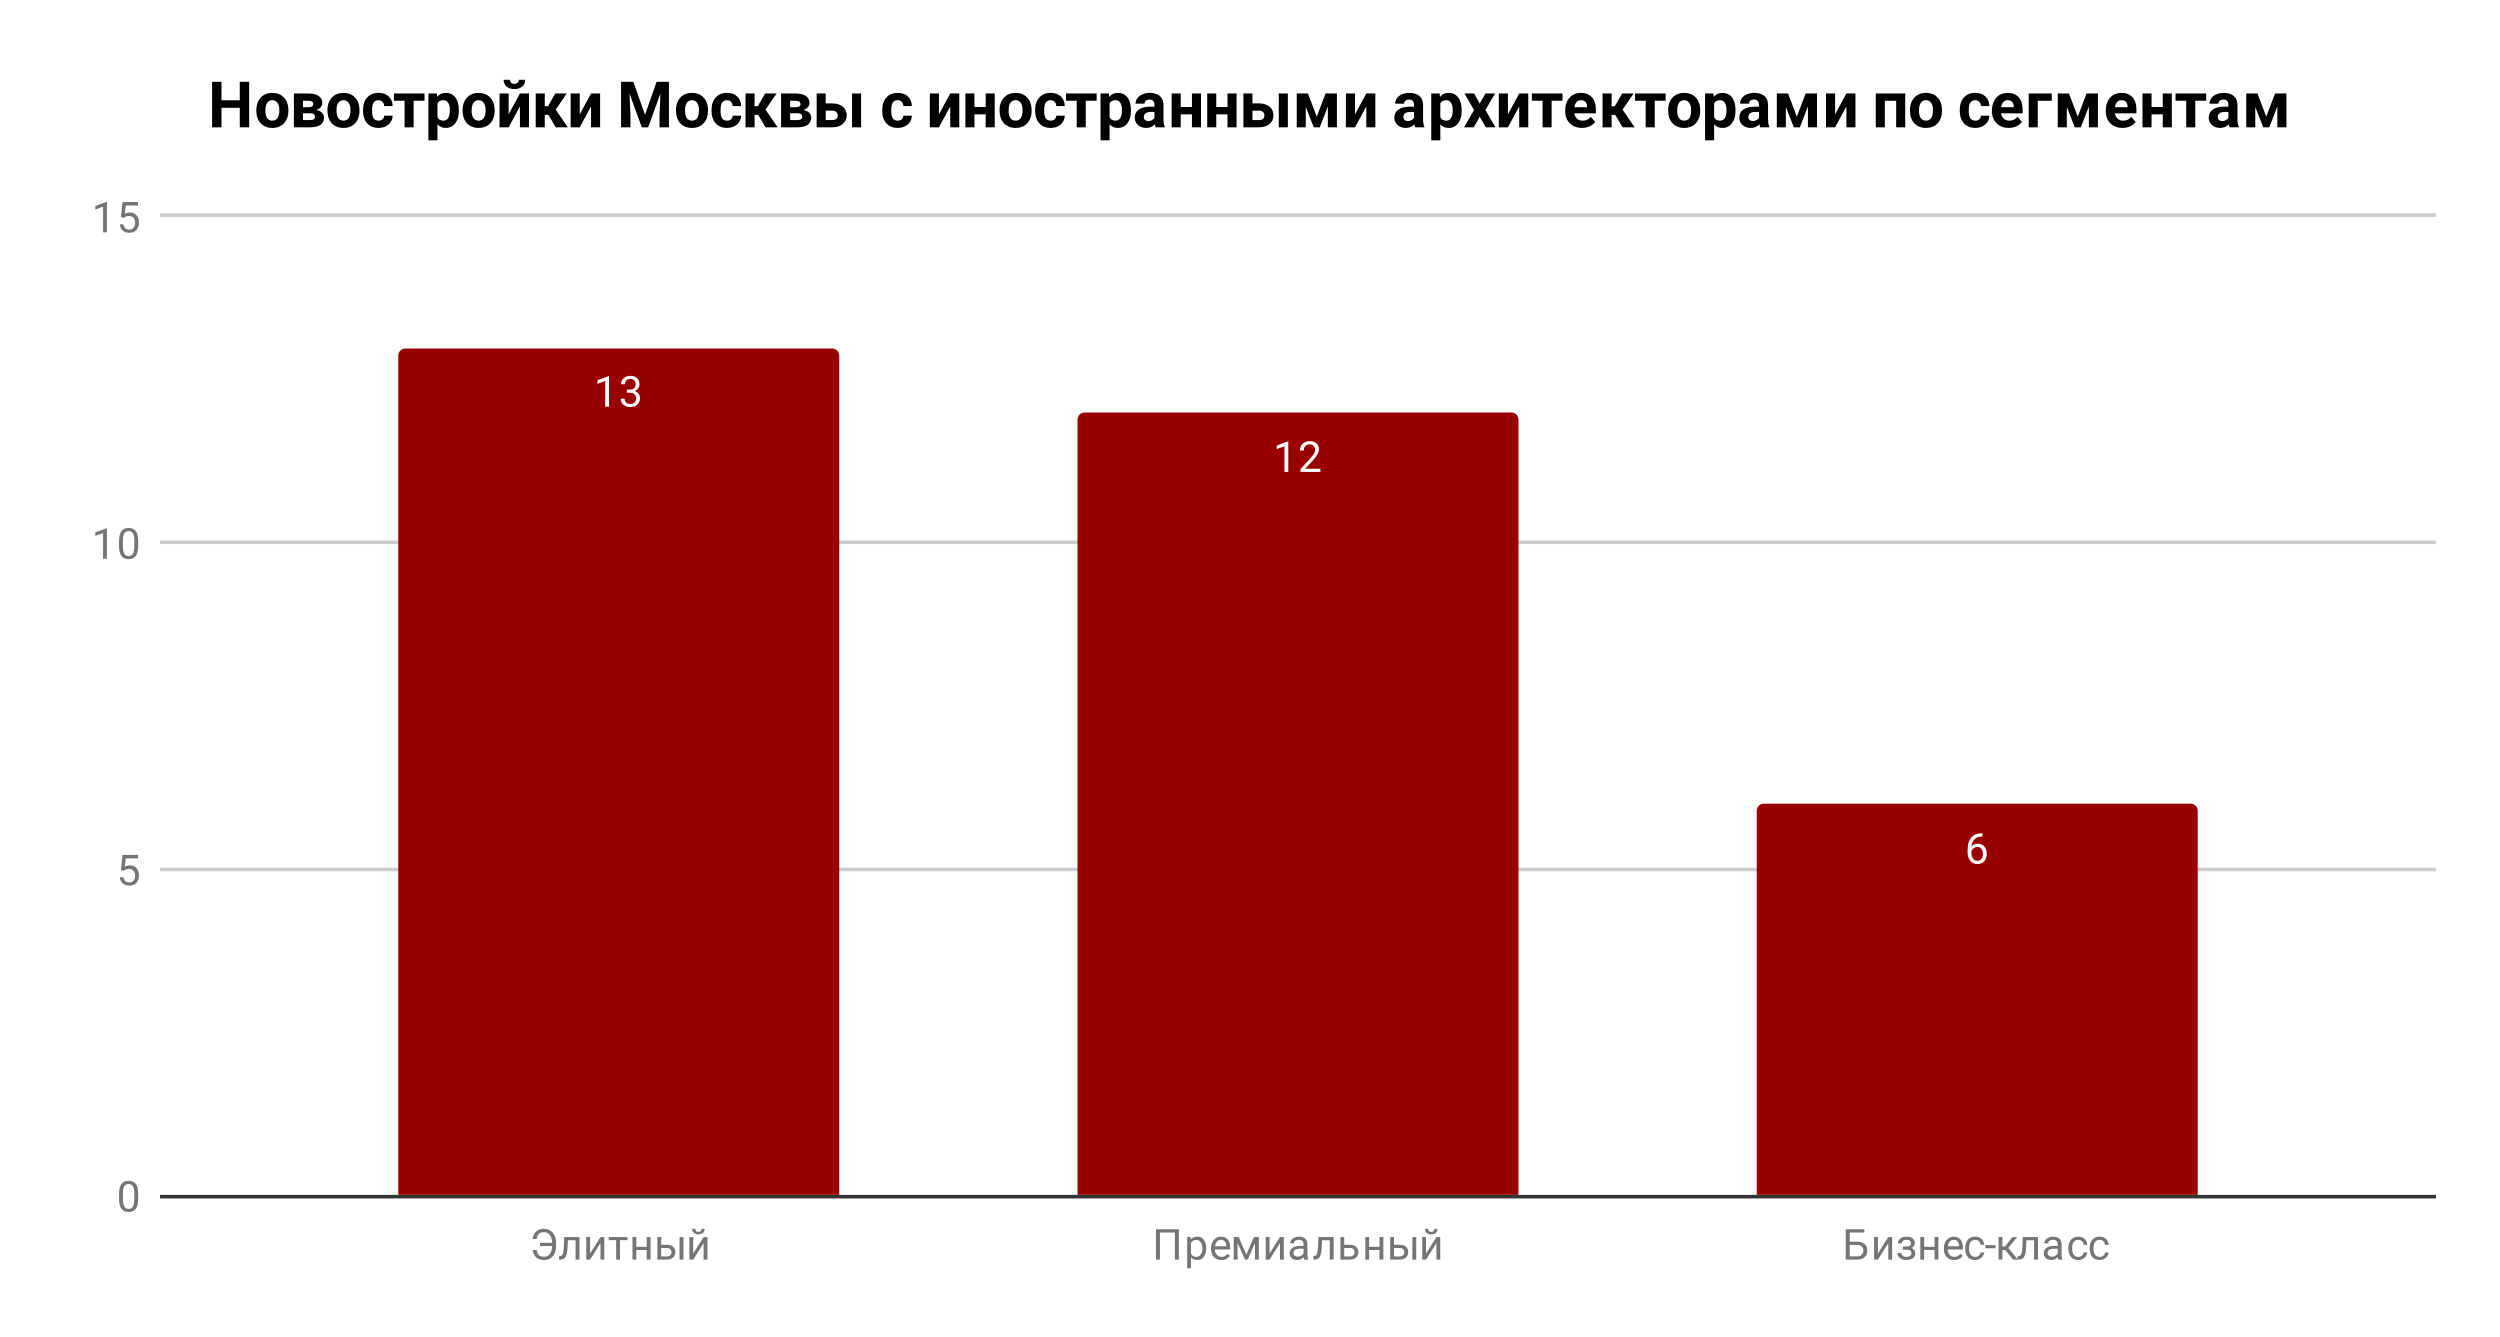
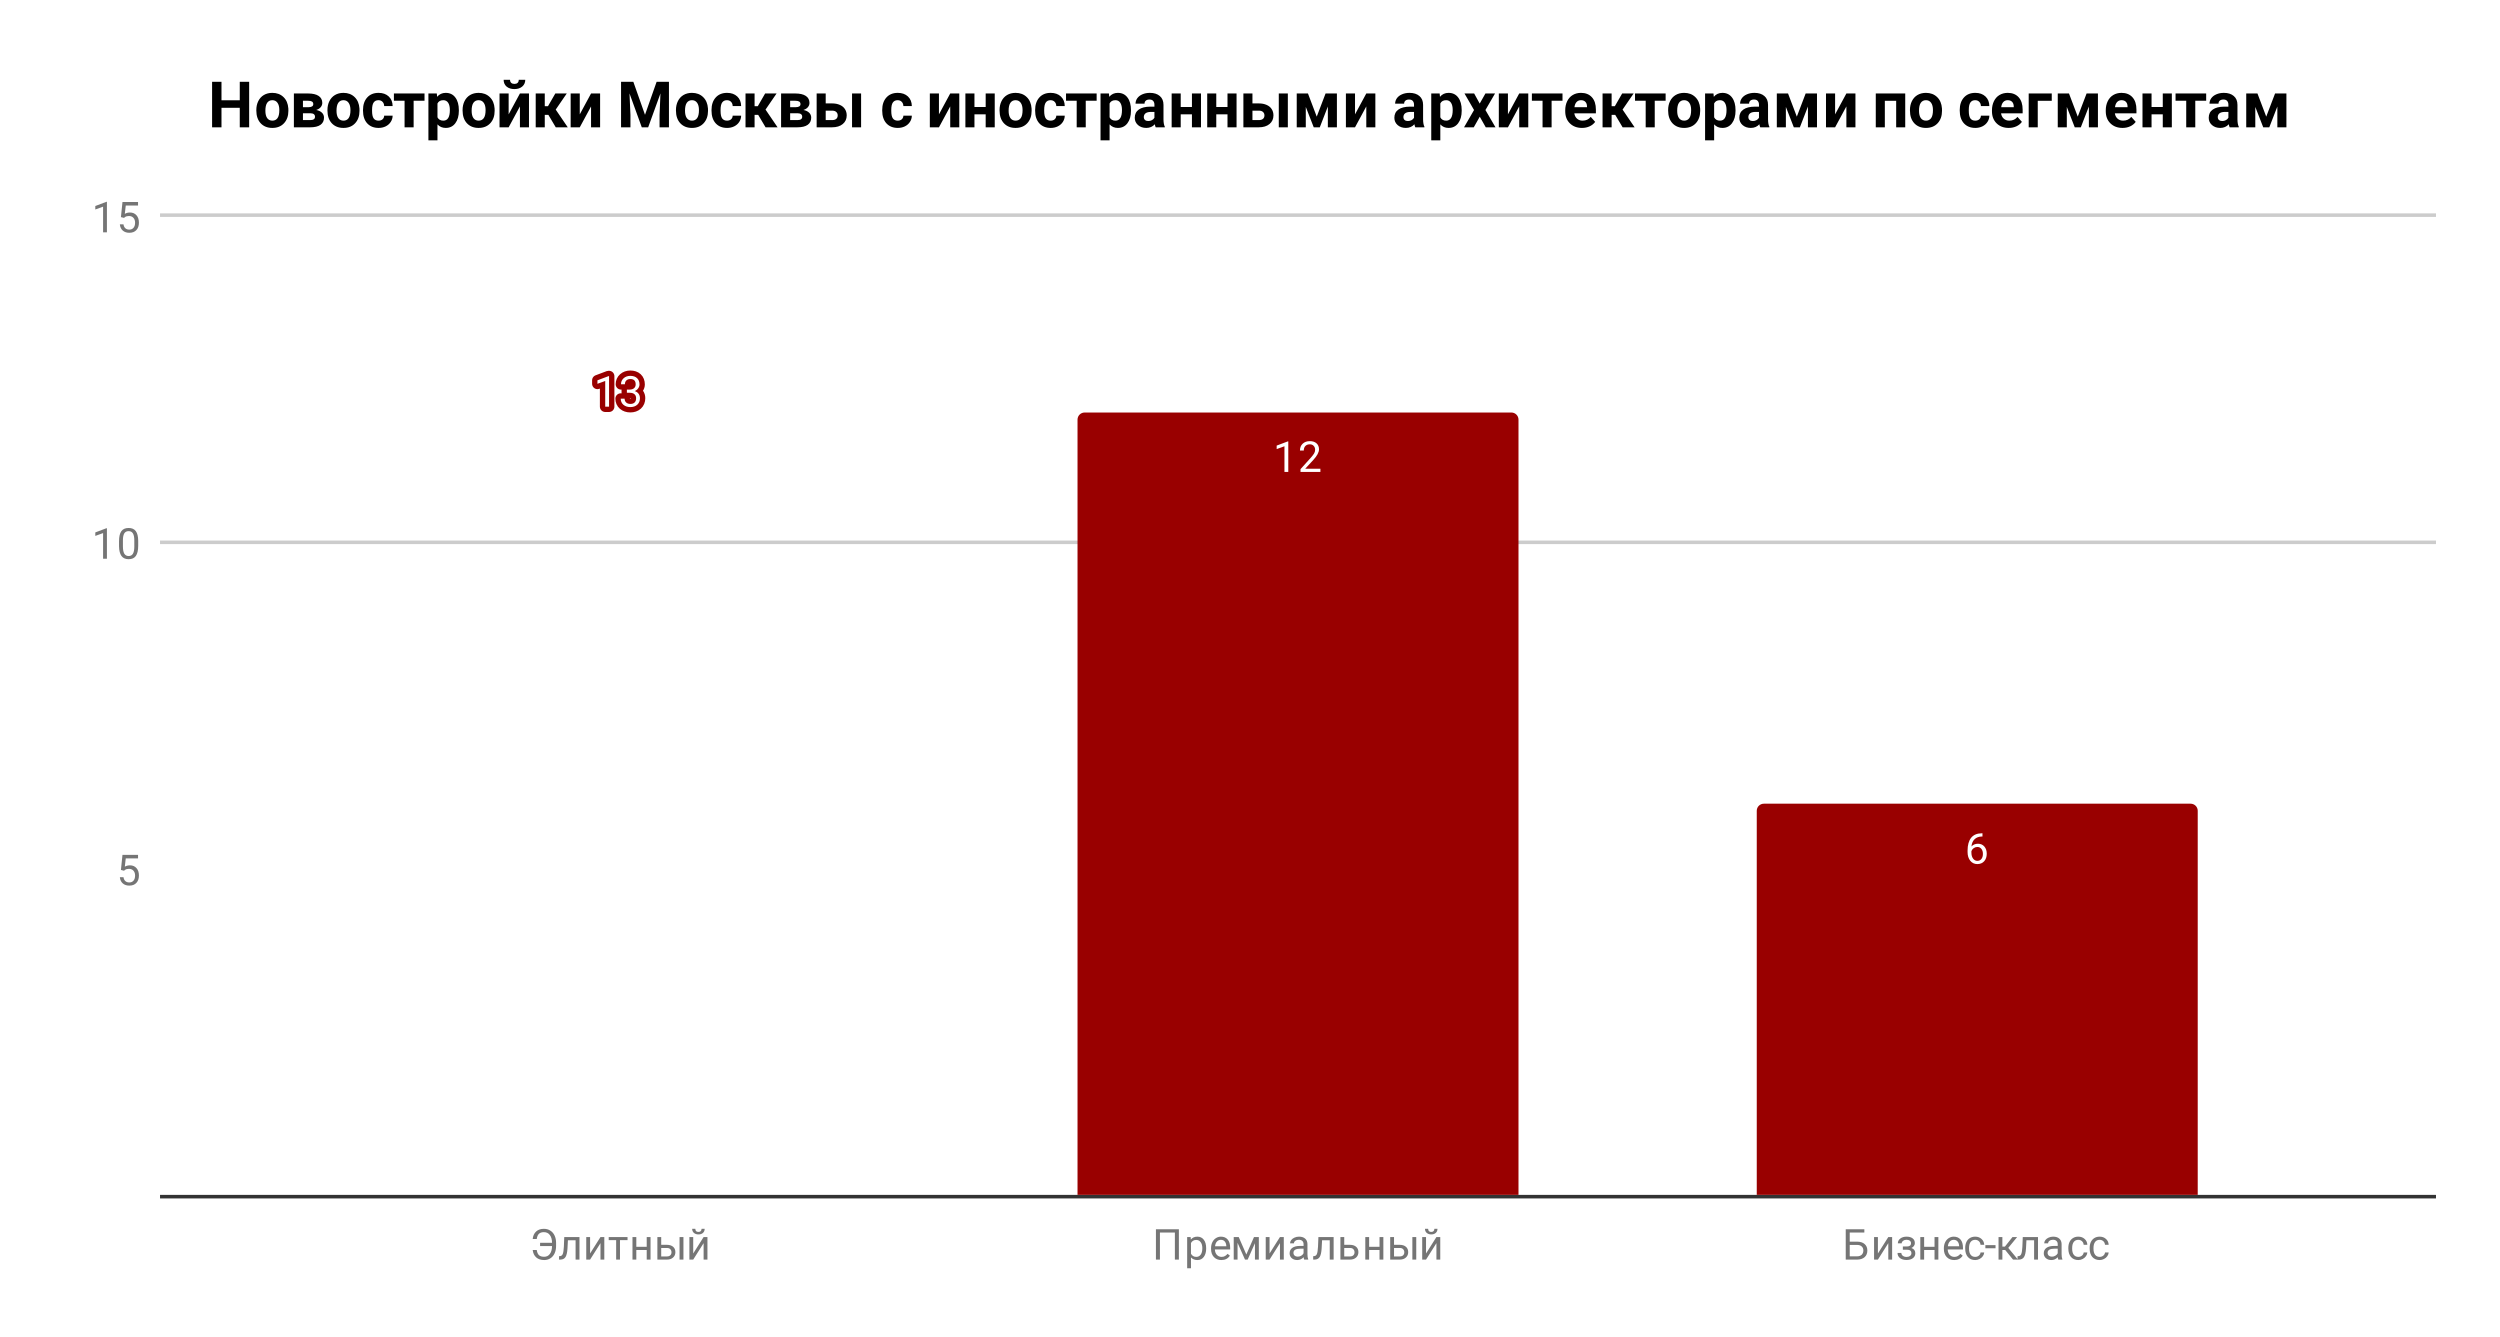
<svg xmlns="http://www.w3.org/2000/svg" version="1.1" viewBox="0.0 0.0 703.0 376.0" fill="none" stroke="none" stroke-linecap="square" stroke-miterlimit="10" width="703" height="376">
  <path fill="#ffffff" d="M0 0L703.0 0L703.0 376.0L0 376.0L0 0Z" fill-rule="nonzero" />
  <path stroke="#333333" stroke-width="1.0" stroke-linecap="butt" d="M45.5 336.5L684.5 336.5" fill-rule="nonzero" />
-   <path stroke="#cccccc" stroke-width="1.0" stroke-linecap="butt" d="M45.5 244.5L684.5 244.5" fill-rule="nonzero" />
  <path stroke="#cccccc" stroke-width="1.0" stroke-linecap="butt" d="M45.5 152.5L684.5 152.5" fill-rule="nonzero" />
  <path stroke="#cccccc" stroke-width="1.0" stroke-linecap="butt" d="M45.5 60.5L684.5 60.5" fill-rule="nonzero" />
  <clipPath id="id_0">
    <path d="M45.8 60.833L684.2 60.833L684.2 336.2L45.8 336.2L45.8 60.833Z" clip-rule="nonzero" />
  </clipPath>
  <path stroke="#000000" stroke-width="2.0" stroke-linecap="butt" stroke-opacity="0.0" clip-path="url(#id_0)" d="M236.0 336.0L112.0 336.0L112.0 100.0C112.0 98.895 112.895 98.0 114.0 98.0L234.0 98.0C235.105 98.0 236.0 98.895 236.0 100.0Z" fill-rule="nonzero" />
-   <path fill="#990000" clip-path="url(#id_0)" d="M236.0 336.0L112.0 336.0L112.0 100.0C112.0 98.895 112.895 98.0 114.0 98.0L234.0 98.0C235.105 98.0 236.0 98.895 236.0 100.0Z" fill-rule="nonzero" />
  <path stroke="#000000" stroke-width="2.0" stroke-linecap="butt" stroke-opacity="0.0" clip-path="url(#id_0)" d="M427.0 336.0L303.0 336.0L303.0 118.0C303.0 116.895 303.895 116.0 305.0 116.0L425.0 116.0C426.105 116.0 427.0 116.895 427.0 118.0Z" fill-rule="nonzero" />
  <path fill="#990000" clip-path="url(#id_0)" d="M427.0 336.0L303.0 336.0L303.0 118.0C303.0 116.895 303.895 116.0 305.0 116.0L425.0 116.0C426.105 116.0 427.0 116.895 427.0 118.0Z" fill-rule="nonzero" />
  <path stroke="#000000" stroke-width="2.0" stroke-linecap="butt" stroke-opacity="0.0" clip-path="url(#id_0)" d="M618.0 336.0L494.0 336.0L494.0 228.0C494.0 226.895 494.895 226.0 496.0 226.0L616.0 226.0C617.105 226.0 618.0 226.895 618.0 228.0Z" fill-rule="nonzero" />
  <path fill="#990000" clip-path="url(#id_0)" d="M618.0 336.0L494.0 336.0L494.0 228.0C494.0 226.895 494.895 226.0 496.0 226.0L616.0 226.0C617.105 226.0 618.0 226.895 618.0 228.0Z" fill-rule="nonzero" />
  <path stroke="#990000" stroke-width="3.0" stroke-linejoin="round" stroke-linecap="round" d="M171.266 114.349L170.188 114.349L170.188 107.13L168.0 107.927L168.0 106.943L171.109 105.771L171.266 105.771L171.266 114.349ZM176.281 109.552L177.094 109.552Q177.875 109.536 178.312 109.146Q178.75 108.755 178.75 108.083Q178.75 106.583 177.25 106.583Q176.547 106.583 176.125 106.99Q175.719 107.396 175.719 108.052L174.625 108.052Q174.625 107.036 175.359 106.365Q176.109 105.693 177.25 105.693Q178.453 105.693 179.141 106.333Q179.828 106.974 179.828 108.115Q179.828 108.677 179.469 109.193Q179.109 109.708 178.484 109.974Q179.188 110.193 179.562 110.708Q179.953 111.224 179.953 111.974Q179.953 113.115 179.203 113.802Q178.453 114.474 177.25 114.474Q176.062 114.474 175.297 113.818Q174.547 113.161 174.547 112.099L175.641 112.099Q175.641 112.771 176.078 113.177Q176.516 113.583 177.266 113.583Q178.047 113.583 178.453 113.177Q178.875 112.755 178.875 111.99Q178.875 111.255 178.422 110.865Q177.969 110.458 177.094 110.443L176.281 110.443L176.281 109.552Z" fill-rule="nonzero" />
  <path fill="#ffffff" d="M171.266 114.349L170.188 114.349L170.188 107.13L168.0 107.927L168.0 106.943L171.109 105.771L171.266 105.771L171.266 114.349ZM176.281 109.552L177.094 109.552Q177.875 109.536 178.312 109.146Q178.75 108.755 178.75 108.083Q178.75 106.583 177.25 106.583Q176.547 106.583 176.125 106.99Q175.719 107.396 175.719 108.052L174.625 108.052Q174.625 107.036 175.359 106.365Q176.109 105.693 177.25 105.693Q178.453 105.693 179.141 106.333Q179.828 106.974 179.828 108.115Q179.828 108.677 179.469 109.193Q179.109 109.708 178.484 109.974Q179.188 110.193 179.562 110.708Q179.953 111.224 179.953 111.974Q179.953 113.115 179.203 113.802Q178.453 114.474 177.25 114.474Q176.062 114.474 175.297 113.818Q174.547 113.161 174.547 112.099L175.641 112.099Q175.641 112.771 176.078 113.177Q176.516 113.583 177.266 113.583Q178.047 113.583 178.453 113.177Q178.875 112.755 178.875 111.99Q178.875 111.255 178.422 110.865Q177.969 110.458 177.094 110.443L176.281 110.443L176.281 109.552Z" fill-rule="nonzero" />
-   <path stroke="#990000" stroke-width="3.0" stroke-linejoin="round" stroke-linecap="round" d="M362.266 132.707L361.188 132.707L361.188 125.488L359.0 126.285L359.0 125.3L362.109 124.129L362.266 124.129L362.266 132.707ZM371.297 132.707L365.703 132.707L365.703 131.925L368.656 128.644Q369.312 127.894 369.562 127.441Q369.812 126.972 369.812 126.472Q369.812 125.8 369.406 125.379Q369.016 124.941 368.328 124.941Q367.531 124.941 367.078 125.41Q366.625 125.863 366.625 126.691L365.547 126.691Q365.547 125.504 366.297 124.785Q367.062 124.05 368.328 124.05Q369.531 124.05 370.219 124.675Q370.906 125.3 370.906 126.347Q370.906 127.597 369.297 129.347L367.016 131.816L371.297 131.816L371.297 132.707Z" fill-rule="nonzero" />
+   <path stroke="#990000" stroke-width="3.0" stroke-linejoin="round" stroke-linecap="round" d="M362.266 132.707L361.188 132.707L359.0 126.285L359.0 125.3L362.109 124.129L362.266 124.129L362.266 132.707ZM371.297 132.707L365.703 132.707L365.703 131.925L368.656 128.644Q369.312 127.894 369.562 127.441Q369.812 126.972 369.812 126.472Q369.812 125.8 369.406 125.379Q369.016 124.941 368.328 124.941Q367.531 124.941 367.078 125.41Q366.625 125.863 366.625 126.691L365.547 126.691Q365.547 125.504 366.297 124.785Q367.062 124.05 368.328 124.05Q369.531 124.05 370.219 124.675Q370.906 125.3 370.906 126.347Q370.906 127.597 369.297 129.347L367.016 131.816L371.297 131.816L371.297 132.707Z" fill-rule="nonzero" />
  <path fill="#ffffff" d="M362.266 132.707L361.188 132.707L361.188 125.488L359.0 126.285L359.0 125.3L362.109 124.129L362.266 124.129L362.266 132.707ZM371.297 132.707L365.703 132.707L365.703 131.925L368.656 128.644Q369.312 127.894 369.562 127.441Q369.812 126.972 369.812 126.472Q369.812 125.8 369.406 125.379Q369.016 124.941 368.328 124.941Q367.531 124.941 367.078 125.41Q366.625 125.863 366.625 126.691L365.547 126.691Q365.547 125.504 366.297 124.785Q367.062 124.05 368.328 124.05Q369.531 124.05 370.219 124.675Q370.906 125.3 370.906 126.347Q370.906 127.597 369.297 129.347L367.016 131.816L371.297 131.816L371.297 132.707Z" fill-rule="nonzero" />
  <path stroke="#990000" stroke-width="3.0" stroke-linejoin="round" stroke-linecap="round" d="M557.469 234.322L557.469 235.228L557.266 235.228Q556.0 235.26 555.25 235.994Q554.5 236.713 554.375 238.025Q555.062 237.26 556.219 237.26Q557.328 237.26 558.0 238.041Q558.672 238.822 558.672 240.072Q558.672 241.385 557.953 242.181Q557.234 242.978 556.016 242.978Q554.797 242.978 554.031 242.041Q553.281 241.088 553.281 239.603L553.281 239.197Q553.281 236.838 554.281 235.588Q555.281 234.338 557.266 234.322L557.469 234.322ZM556.047 238.166Q555.484 238.166 555.016 238.494Q554.547 238.822 554.359 239.338L554.359 239.728Q554.359 240.791 554.828 241.431Q555.312 242.072 556.016 242.072Q556.75 242.072 557.172 241.541Q557.594 240.994 557.594 240.119Q557.594 239.244 557.172 238.713Q556.75 238.166 556.047 238.166Z" fill-rule="nonzero" />
  <path fill="#ffffff" d="M557.469 234.322L557.469 235.228L557.266 235.228Q556.0 235.26 555.25 235.994Q554.5 236.713 554.375 238.025Q555.062 237.26 556.219 237.26Q557.328 237.26 558.0 238.041Q558.672 238.822 558.672 240.072Q558.672 241.385 557.953 242.181Q557.234 242.978 556.016 242.978Q554.797 242.978 554.031 242.041Q553.281 241.088 553.281 239.603L553.281 239.197Q553.281 236.838 554.281 235.588Q555.281 234.338 557.266 234.322L557.469 234.322ZM556.047 238.166Q555.484 238.166 555.016 238.494Q554.547 238.822 554.359 239.338L554.359 239.728Q554.359 240.791 554.828 241.431Q555.312 242.072 556.016 242.072Q556.75 242.072 557.172 241.541Q557.594 240.994 557.594 240.119Q557.594 239.244 557.172 238.713Q556.75 238.166 556.047 238.166Z" fill-rule="nonzero" />
-   <path fill="#757575" d="M38.862 337.059Q38.862 338.966 38.206 339.903Q37.566 340.825 36.175 340.825Q34.816 340.825 34.159 339.919Q33.503 339.012 33.472 337.2L33.472 335.762Q33.472 333.872 34.112 332.966Q34.769 332.044 36.159 332.044Q37.534 332.044 38.191 332.934Q38.847 333.809 38.862 335.653L38.862 337.059ZM37.769 335.575Q37.769 334.2 37.378 333.575Q37.003 332.934 36.159 332.934Q35.331 332.934 34.941 333.575Q34.566 334.2 34.566 335.497L34.566 337.231Q34.566 338.606 34.956 339.278Q35.362 339.934 36.175 339.934Q36.972 339.934 37.362 339.309Q37.753 338.684 37.769 337.356L37.769 335.575Z" fill-rule="nonzero" />
  <path fill="#757575" d="M34.003 244.63L34.441 240.38L38.816 240.38L38.816 241.38L35.362 241.38L35.097 243.708Q35.737 243.333 36.534 243.333Q37.691 243.333 38.378 244.114Q39.066 244.88 39.066 246.192Q39.066 247.505 38.347 248.27Q37.644 249.036 36.362 249.036Q35.237 249.036 34.519 248.411Q33.8 247.77 33.706 246.661L34.722 246.661Q34.831 247.395 35.253 247.77Q35.675 248.145 36.362 248.145Q37.112 248.145 37.55 247.63Q37.987 247.114 37.987 246.208Q37.987 245.349 37.519 244.833Q37.05 244.317 36.269 244.317Q35.566 244.317 35.159 244.614L34.878 244.849L34.003 244.63Z" fill-rule="nonzero" />
  <path fill="#757575" d="M30.066 157.122L28.988 157.122L28.988 149.903L26.8 150.7L26.8 149.716L29.909 148.544L30.066 148.544L30.066 157.122ZM38.862 153.482Q38.862 155.388 38.206 156.325Q37.566 157.247 36.175 157.247Q34.816 157.247 34.159 156.341Q33.503 155.435 33.472 153.622L33.472 152.185Q33.472 150.294 34.112 149.388Q34.769 148.466 36.159 148.466Q37.534 148.466 38.191 149.357Q38.847 150.232 38.862 152.075L38.862 153.482ZM37.769 151.997Q37.769 150.622 37.378 149.997Q37.003 149.357 36.159 149.357Q35.331 149.357 34.941 149.997Q34.566 150.622 34.566 151.919L34.566 153.653Q34.566 155.028 34.956 155.7Q35.362 156.357 36.175 156.357Q36.972 156.357 37.362 155.732Q37.753 155.107 37.769 153.778L37.769 151.997Z" fill-rule="nonzero" />
  <path fill="#757575" d="M30.066 65.333L28.988 65.333L28.988 58.115L26.8 58.911L26.8 57.927L29.909 56.755L30.066 56.755L30.066 65.333ZM34.003 61.052L34.441 56.802L38.816 56.802L38.816 57.802L35.362 57.802L35.097 60.13Q35.737 59.755 36.534 59.755Q37.691 59.755 38.378 60.536Q39.066 61.302 39.066 62.615Q39.066 63.927 38.347 64.693Q37.644 65.458 36.362 65.458Q35.237 65.458 34.519 64.833Q33.8 64.193 33.706 63.083L34.722 63.083Q34.831 63.818 35.253 64.193Q35.675 64.568 36.362 64.568Q37.112 64.568 37.55 64.052Q37.987 63.536 37.987 62.63Q37.987 61.771 37.519 61.255Q37.05 60.74 36.269 60.74Q35.566 60.74 35.159 61.036L34.878 61.271L34.003 61.052Z" fill-rule="nonzero" />
  <path fill="#757575" d="M150.933 351.497Q151.089 352.544 151.589 352.981Q152.089 353.403 153.027 353.403Q154.042 353.403 154.62 352.606Q155.214 351.809 155.23 350.403L151.87 350.403L151.87 349.481L155.23 349.481Q155.23 348.091 154.62 347.294Q154.027 346.481 152.933 346.481Q152.058 346.481 151.558 346.934Q151.073 347.387 150.933 348.403L149.792 348.403Q149.933 347.075 150.745 346.309Q151.573 345.544 152.933 345.544Q153.964 345.544 154.745 346.044Q155.527 346.528 155.948 347.434Q156.37 348.341 156.37 349.512L156.37 350.372Q156.37 351.544 155.948 352.45Q155.527 353.356 154.761 353.841Q154.011 354.325 153.027 354.325Q151.636 354.325 150.792 353.591Q149.948 352.841 149.792 351.497L150.933 351.497ZM162.948 347.856L162.948 354.2L161.855 354.2L161.855 348.762L159.698 348.762L159.573 351.122Q159.464 352.762 159.027 353.466Q158.589 354.169 157.62 354.2L157.198 354.2L157.198 353.247L157.495 353.216Q158.027 353.169 158.245 352.622Q158.48 352.059 158.558 350.575L158.667 347.856L162.948 347.856ZM168.855 347.856L169.933 347.856L169.933 354.2L168.855 354.2L168.855 349.575L165.933 354.2L164.855 354.2L164.855 347.856L165.933 347.856L165.933 352.481L168.855 347.856ZM176.464 348.731L174.339 348.731L174.339 354.2L173.261 354.2L173.261 348.731L171.167 348.731L171.167 347.856L176.464 347.856L176.464 348.731ZM182.933 354.2L181.855 354.2L181.855 351.497L178.933 351.497L178.933 354.2L177.855 354.2L177.855 347.856L178.933 347.856L178.933 350.606L181.855 350.606L181.855 347.856L182.933 347.856L182.933 354.2ZM185.933 350.044L187.589 350.044Q188.667 350.059 189.292 350.606Q189.917 351.153 189.917 352.106Q189.917 353.044 189.261 353.622Q188.62 354.2 187.542 354.2L184.855 354.2L184.855 347.856L185.933 347.856L185.933 350.044ZM192.183 354.2L191.089 354.2L191.089 347.856L192.183 347.856L192.183 354.2ZM185.933 350.934L185.933 353.309L187.542 353.309Q188.152 353.309 188.48 352.997Q188.823 352.684 188.823 352.137Q188.823 351.622 188.495 351.278Q188.183 350.934 187.589 350.934L185.933 350.934ZM197.855 347.856L198.933 347.856L198.933 354.2L197.855 354.2L197.855 349.575L194.933 354.2L193.855 354.2L193.855 347.856L194.933 347.856L194.933 352.481L197.855 347.856ZM198.152 345.544Q198.152 346.262 197.667 346.7Q197.183 347.122 196.402 347.122Q195.62 347.122 195.12 346.684Q194.636 346.247 194.636 345.544L195.527 345.544Q195.527 345.966 195.745 346.2Q195.98 346.419 196.402 346.419Q196.808 346.419 197.042 346.2Q197.277 345.966 197.277 345.544L198.152 345.544Z" fill-rule="nonzero" />
  <path fill="#757575" d="M331.5 354.2L330.375 354.2L330.375 346.591L326.172 346.591L326.172 354.2L325.047 354.2L325.047 345.669L331.5 345.669L331.5 354.2ZM339.172 351.106Q339.172 352.544 338.516 353.434Q337.859 354.325 336.719 354.325Q335.562 354.325 334.906 353.591L334.906 356.637L333.828 356.637L333.828 347.856L334.812 347.856L334.859 348.559Q335.531 347.747 336.703 347.747Q337.844 347.747 338.5 348.606Q339.172 349.466 339.172 350.997L339.172 351.106ZM338.094 350.981Q338.094 349.903 337.625 349.294Q337.172 348.669 336.375 348.669Q335.391 348.669 334.906 349.528L334.906 352.559Q335.391 353.434 336.391 353.434Q337.172 353.434 337.625 352.825Q338.094 352.2 338.094 350.981ZM343.453 354.325Q342.156 354.325 341.344 353.481Q340.547 352.622 340.547 351.2L340.547 351.012Q340.547 350.059 340.906 349.325Q341.266 348.575 341.906 348.169Q342.562 347.747 343.312 347.747Q344.547 347.747 345.234 348.559Q345.922 349.372 345.922 350.887L345.922 351.341L341.625 351.341Q341.656 352.278 342.172 352.856Q342.703 353.434 343.516 353.434Q344.078 353.434 344.469 353.2Q344.875 352.966 345.188 352.575L345.844 353.091Q345.047 354.325 343.453 354.325ZM343.312 348.637Q342.656 348.637 342.203 349.122Q341.766 349.591 341.672 350.45L344.844 350.45L344.844 350.372Q344.797 349.544 344.391 349.091Q344.0 348.637 343.312 348.637ZM350.469 352.762L352.625 347.856L353.984 347.856L353.984 354.2L352.891 354.2L352.891 349.591L350.844 354.2L350.094 354.2L348.0 349.481L348.0 354.2L346.922 354.2L346.922 347.856L348.328 347.856L350.469 352.762ZM359.922 347.856L361.0 347.856L361.0 354.2L359.922 354.2L359.922 349.575L357.0 354.2L355.922 354.2L355.922 347.856L357.0 347.856L357.0 352.481L359.922 347.856ZM366.734 354.2Q366.641 354.012 366.578 353.528Q365.828 354.325 364.781 354.325Q363.844 354.325 363.234 353.794Q362.641 353.262 362.641 352.434Q362.641 351.45 363.391 350.903Q364.141 350.356 365.516 350.356L366.562 350.356L366.562 349.856Q366.562 349.294 366.219 348.966Q365.891 348.622 365.219 348.622Q364.641 348.622 364.25 348.919Q363.859 349.2 363.859 349.622L362.766 349.622Q362.766 349.137 363.094 348.7Q363.438 348.262 364.016 348.012Q364.594 347.747 365.281 347.747Q366.391 347.747 367.0 348.294Q367.625 348.841 367.656 349.794L367.656 352.716Q367.656 353.591 367.875 354.106L367.875 354.2L366.734 354.2ZM364.938 353.372Q365.453 353.372 365.906 353.106Q366.359 352.841 366.562 352.419L366.562 351.122L365.719 351.122Q363.719 351.122 363.719 352.294Q363.719 352.794 364.062 353.091Q364.406 353.372 364.938 353.372ZM375.016 347.856L375.016 354.2L373.922 354.2L373.922 348.762L371.766 348.762L371.641 351.122Q371.531 352.762 371.094 353.466Q370.656 354.169 369.688 354.2L369.266 354.2L369.266 353.247L369.562 353.216Q370.094 353.169 370.312 352.622Q370.547 352.059 370.625 350.575L370.734 347.856L375.016 347.856ZM378.0 350.044L379.656 350.044Q380.734 350.059 381.359 350.606Q381.984 351.153 381.984 352.106Q381.984 353.044 381.328 353.622Q380.688 354.2 379.609 354.2L376.922 354.2L376.922 347.856L378.0 347.856L378.0 350.044ZM378.0 350.934L378.0 353.309L379.609 353.309Q380.219 353.309 380.547 352.997Q380.891 352.684 380.891 352.137Q380.891 351.622 380.562 351.278Q380.25 350.934 379.656 350.934L378.0 350.934ZM389.0 354.2L387.922 354.2L387.922 351.497L385.0 351.497L385.0 354.2L383.922 354.2L383.922 347.856L385.0 347.856L385.0 350.606L387.922 350.606L387.922 347.856L389.0 347.856L389.0 354.2ZM392.0 350.044L393.656 350.044Q394.734 350.059 395.359 350.606Q395.984 351.153 395.984 352.106Q395.984 353.044 395.328 353.622Q394.688 354.2 393.609 354.2L390.922 354.2L390.922 347.856L392.0 347.856L392.0 350.044ZM398.25 354.2L397.156 354.2L397.156 347.856L398.25 347.856L398.25 354.2ZM392.0 350.934L392.0 353.309L393.609 353.309Q394.219 353.309 394.547 352.997Q394.891 352.684 394.891 352.137Q394.891 351.622 394.562 351.278Q394.25 350.934 393.656 350.934L392.0 350.934ZM403.922 347.856L405.0 347.856L405.0 354.2L403.922 354.2L403.922 349.575L401.0 354.2L399.922 354.2L399.922 347.856L401.0 347.856L401.0 352.481L403.922 347.856ZM404.219 345.544Q404.219 346.262 403.734 346.7Q403.25 347.122 402.469 347.122Q401.688 347.122 401.188 346.684Q400.703 346.247 400.703 345.544L401.594 345.544Q401.594 345.966 401.812 346.2Q402.047 346.419 402.469 346.419Q402.875 346.419 403.109 346.2Q403.344 345.966 403.344 345.544L404.219 345.544Z" fill-rule="nonzero" />
  <path fill="#757575" d="M524.255 346.591L520.145 346.591L520.145 349.153L522.27 349.153Q523.598 349.169 524.348 349.841Q525.098 350.497 525.098 351.653Q525.098 352.809 524.348 353.497Q523.598 354.169 522.286 354.2L519.02 354.2L519.02 345.669L524.255 345.669L524.255 346.591ZM520.145 350.075L520.145 353.278L522.208 353.278Q523.036 353.278 523.505 352.841Q523.973 352.387 523.973 351.637Q523.973 350.919 523.52 350.512Q523.083 350.091 522.255 350.075L520.145 350.075ZM530.989 347.856L532.067 347.856L532.067 354.2L530.989 354.2L530.989 349.575L528.067 354.2L526.989 354.2L526.989 347.856L528.067 347.856L528.067 352.481L530.989 347.856ZM537.38 349.591Q537.38 349.153 537.036 348.887Q536.692 348.622 536.098 348.622Q535.536 348.622 535.145 348.934Q534.755 349.231 534.755 349.622L533.677 349.622Q533.677 348.809 534.364 348.278Q535.067 347.747 536.098 347.747Q537.223 347.747 537.833 348.231Q538.458 348.7 538.458 349.591Q538.458 350.012 538.192 350.372Q537.942 350.731 537.473 350.934Q538.583 351.309 538.583 352.419Q538.583 353.294 537.895 353.809Q537.223 354.309 536.098 354.309Q535.005 354.309 534.286 353.778Q533.583 353.231 533.583 352.325L534.661 352.325Q534.661 352.794 535.067 353.122Q535.489 353.45 536.098 353.45Q536.723 353.45 537.098 353.169Q537.489 352.872 537.489 352.419Q537.489 351.887 537.161 351.653Q536.848 351.419 536.177 351.419L535.083 351.419L535.083 350.512L536.27 350.512Q537.38 350.481 537.38 349.591ZM545.067 354.2L543.989 354.2L543.989 351.497L541.067 351.497L541.067 354.2L539.989 354.2L539.989 347.856L541.067 347.856L541.067 350.606L543.989 350.606L543.989 347.856L545.067 347.856L545.067 354.2ZM549.52 354.325Q548.223 354.325 547.411 353.481Q546.614 352.622 546.614 351.2L546.614 351.012Q546.614 350.059 546.973 349.325Q547.333 348.575 547.973 348.169Q548.63 347.747 549.38 347.747Q550.614 347.747 551.302 348.559Q551.989 349.372 551.989 350.887L551.989 351.341L547.692 351.341Q547.723 352.278 548.239 352.856Q548.77 353.434 549.583 353.434Q550.145 353.434 550.536 353.2Q550.942 352.966 551.255 352.575L551.911 353.091Q551.114 354.325 549.52 354.325ZM549.38 348.637Q548.723 348.637 548.27 349.122Q547.833 349.591 547.739 350.45L550.911 350.45L550.911 350.372Q550.864 349.544 550.458 349.091Q550.067 348.637 549.38 348.637ZM555.427 353.434Q556.005 353.434 556.442 353.091Q556.88 352.731 556.927 352.2L557.958 352.2Q557.927 352.747 557.567 353.247Q557.223 353.731 556.645 354.028Q556.083 354.325 555.427 354.325Q554.13 354.325 553.364 353.466Q552.614 352.591 552.614 351.091L552.614 350.903Q552.614 349.981 552.942 349.262Q553.286 348.544 553.911 348.153Q554.552 347.747 555.427 347.747Q556.489 347.747 557.192 348.387Q557.911 349.012 557.958 350.044L556.927 350.044Q556.88 349.419 556.458 349.028Q556.036 348.637 555.427 348.637Q554.598 348.637 554.145 349.231Q553.692 349.825 553.692 350.95L553.692 351.153Q553.692 352.247 554.145 352.841Q554.598 353.434 555.427 353.434ZM561.145 351.012L558.286 351.012L558.286 350.137L561.145 350.137L561.145 351.012ZM563.864 351.497L563.067 351.497L563.067 354.2L561.989 354.2L561.989 347.856L563.067 347.856L563.067 350.544L563.786 350.544L565.911 347.856L567.223 347.856L564.723 350.903L567.442 354.2L566.067 354.2L563.864 351.497ZM573.083 347.856L573.083 354.2L571.989 354.2L571.989 348.762L569.833 348.762L569.708 351.122Q569.598 352.762 569.161 353.466Q568.723 354.169 567.755 354.2L567.333 354.2L567.333 353.247L567.63 353.216Q568.161 353.169 568.38 352.622Q568.614 352.059 568.692 350.575L568.802 347.856L573.083 347.856ZM578.802 354.2Q578.708 354.012 578.645 353.528Q577.895 354.325 576.848 354.325Q575.911 354.325 575.302 353.794Q574.708 353.262 574.708 352.434Q574.708 351.45 575.458 350.903Q576.208 350.356 577.583 350.356L578.63 350.356L578.63 349.856Q578.63 349.294 578.286 348.966Q577.958 348.622 577.286 348.622Q576.708 348.622 576.317 348.919Q575.927 349.2 575.927 349.622L574.833 349.622Q574.833 349.137 575.161 348.7Q575.505 348.262 576.083 348.012Q576.661 347.747 577.348 347.747Q578.458 347.747 579.067 348.294Q579.692 348.841 579.723 349.794L579.723 352.716Q579.723 353.591 579.942 354.106L579.942 354.2L578.802 354.2ZM577.005 353.372Q577.52 353.372 577.973 353.106Q578.427 352.841 578.63 352.419L578.63 351.122L577.786 351.122Q575.786 351.122 575.786 352.294Q575.786 352.794 576.13 353.091Q576.473 353.372 577.005 353.372ZM584.427 353.434Q585.005 353.434 585.442 353.091Q585.88 352.731 585.927 352.2L586.958 352.2Q586.927 352.747 586.567 353.247Q586.223 353.731 585.645 354.028Q585.083 354.325 584.427 354.325Q583.13 354.325 582.364 353.466Q581.614 352.591 581.614 351.091L581.614 350.903Q581.614 349.981 581.942 349.262Q582.286 348.544 582.911 348.153Q583.552 347.747 584.427 347.747Q585.489 347.747 586.192 348.387Q586.911 349.012 586.958 350.044L585.927 350.044Q585.88 349.419 585.458 349.028Q585.036 348.637 584.427 348.637Q583.598 348.637 583.145 349.231Q582.692 349.825 582.692 350.95L582.692 351.153Q582.692 352.247 583.145 352.841Q583.598 353.434 584.427 353.434ZM590.427 353.434Q591.005 353.434 591.442 353.091Q591.88 352.731 591.927 352.2L592.958 352.2Q592.927 352.747 592.567 353.247Q592.223 353.731 591.645 354.028Q591.083 354.325 590.427 354.325Q589.13 354.325 588.364 353.466Q587.614 352.591 587.614 351.091L587.614 350.903Q587.614 349.981 587.942 349.262Q588.286 348.544 588.911 348.153Q589.552 347.747 590.427 347.747Q591.489 347.747 592.192 348.387Q592.911 349.012 592.958 350.044L591.927 350.044Q591.88 349.419 591.458 349.028Q591.036 348.637 590.427 348.637Q589.598 348.637 589.145 349.231Q588.692 349.825 588.692 350.95L588.692 351.153Q588.692 352.247 589.145 352.841Q589.598 353.434 590.427 353.434Z" fill-rule="nonzero" />
  <path fill="#000000" d="M70.062 35.8L67.422 35.8L67.422 30.316L62.281 30.316L62.281 35.8L59.641 35.8L59.641 23.003L62.281 23.003L62.281 28.191L67.422 28.191L67.422 23.003L70.062 23.003L70.062 35.8ZM72.078 30.956Q72.078 29.534 72.625 28.441Q73.172 27.331 74.188 26.722Q75.219 26.113 76.578 26.113Q78.5 26.113 79.719 27.3Q80.938 28.472 81.078 30.488L81.094 31.144Q81.094 33.331 79.859 34.659Q78.641 35.972 76.578 35.972Q74.531 35.972 73.297 34.659Q72.078 33.331 72.078 31.066L72.078 30.956ZM74.625 31.144Q74.625 32.487 75.125 33.206Q75.641 33.925 76.594 33.925Q77.516 33.925 78.031 33.222Q78.547 32.519 78.547 30.956Q78.547 29.628 78.031 28.909Q77.516 28.175 76.578 28.175Q75.641 28.175 75.125 28.909Q74.625 29.628 74.625 31.144ZM82.641 35.8L82.641 26.284L86.609 26.284Q88.562 26.284 89.594 26.972Q90.625 27.659 90.625 28.941Q90.625 29.597 90.188 30.128Q89.766 30.644 88.922 30.925Q89.953 31.128 90.531 31.691Q91.109 32.253 91.109 33.081Q91.109 34.409 90.109 35.112Q89.125 35.8 87.219 35.8L82.641 35.8ZM85.188 31.847L85.188 33.769L87.234 33.769Q88.578 33.769 88.578 32.831Q88.578 31.878 87.297 31.847L85.188 31.847ZM85.188 30.144L86.75 30.144Q88.094 30.128 88.094 29.284Q88.094 28.769 87.719 28.55Q87.359 28.331 86.609 28.331L85.188 28.331L85.188 30.144ZM92.078 30.956Q92.078 29.534 92.625 28.441Q93.172 27.331 94.188 26.722Q95.219 26.113 96.578 26.113Q98.5 26.113 99.719 27.3Q100.938 28.472 101.078 30.488L101.094 31.144Q101.094 33.331 99.859 34.659Q98.641 35.972 96.578 35.972Q94.531 35.972 93.297 34.659Q92.078 33.331 92.078 31.066L92.078 30.956ZM94.625 31.144Q94.625 32.487 95.125 33.206Q95.641 33.925 96.594 33.925Q97.516 33.925 98.031 33.222Q98.547 32.519 98.547 30.956Q98.547 29.628 98.031 28.909Q97.516 28.175 96.578 28.175Q95.641 28.175 95.125 28.909Q94.625 29.628 94.625 31.144ZM106.438 33.925Q107.141 33.925 107.578 33.55Q108.016 33.159 108.031 32.519L110.406 32.519Q110.406 33.472 109.875 34.284Q109.359 35.081 108.453 35.534Q107.562 35.972 106.469 35.972Q104.438 35.972 103.25 34.675Q102.078 33.378 102.078 31.097L102.078 30.925Q102.078 28.738 103.25 27.425Q104.422 26.113 106.453 26.113Q108.234 26.113 109.312 27.128Q110.391 28.144 110.406 29.831L108.031 29.831Q108.016 29.097 107.578 28.644Q107.141 28.175 106.406 28.175Q105.531 28.175 105.078 28.816Q104.625 29.456 104.625 30.909L104.625 31.175Q104.625 32.644 105.062 33.284Q105.516 33.925 106.438 33.925ZM119.375 28.331L116.312 28.331L116.312 35.8L113.766 35.8L113.766 28.331L110.766 28.331L110.766 26.284L119.375 26.284L119.375 28.331ZM129.031 31.128Q129.031 33.331 128.031 34.659Q127.047 35.972 125.344 35.972Q123.906 35.972 123.016 34.972L123.016 39.456L120.469 39.456L120.469 26.284L122.828 26.284L122.922 27.222Q123.844 26.113 125.328 26.113Q127.078 26.113 128.047 27.425Q129.031 28.722 129.031 31.003L129.031 31.128ZM126.5 30.941Q126.5 29.628 126.031 28.909Q125.562 28.175 124.656 28.175Q123.469 28.175 123.016 29.097L123.016 32.987Q123.484 33.925 124.672 33.925Q126.5 33.925 126.5 30.941ZM130.078 30.956Q130.078 29.534 130.625 28.441Q131.172 27.331 132.188 26.722Q133.219 26.113 134.578 26.113Q136.5 26.113 137.719 27.3Q138.938 28.472 139.078 30.488L139.094 31.144Q139.094 33.331 137.859 34.659Q136.641 35.972 134.578 35.972Q132.531 35.972 131.297 34.659Q130.078 33.331 130.078 31.066L130.078 30.956ZM132.625 31.144Q132.625 32.487 133.125 33.206Q133.641 33.925 134.594 33.925Q135.516 33.925 136.031 33.222Q136.547 32.519 136.547 30.956Q136.547 29.628 136.031 28.909Q135.516 28.175 134.578 28.175Q133.641 28.175 133.125 28.909Q132.625 29.628 132.625 31.144ZM146.203 26.284L148.75 26.284L148.75 35.8L146.203 35.8L146.203 29.925L143.031 35.8L140.469 35.8L140.469 26.284L143.031 26.284L143.031 32.159L146.203 26.284ZM147.703 22.441Q147.703 23.597 146.859 24.331Q146.016 25.05 144.656 25.05Q143.297 25.05 142.453 24.347Q141.625 23.628 141.625 22.441L143.422 22.441Q143.422 22.988 143.75 23.3Q144.078 23.597 144.656 23.597Q145.234 23.597 145.547 23.3Q145.875 22.988 145.875 22.441L147.703 22.441ZM154.203 32.3L153.188 32.3L153.188 35.8L150.641 35.8L150.641 26.284L153.188 26.284L153.188 29.863L154.094 29.863L156.156 26.284L159.375 26.284L156.266 30.816L159.656 35.8L156.281 35.8L154.203 32.3ZM166.203 26.284L168.75 26.284L168.75 35.8L166.203 35.8L166.203 29.925L163.031 35.8L160.469 35.8L160.469 26.284L163.031 26.284L163.031 32.159L166.203 26.284ZM178.094 23.003L181.375 32.284L184.641 23.003L188.109 23.003L188.109 35.8L185.469 35.8L185.469 32.3L185.719 26.269L182.266 35.8L180.469 35.8L177.016 26.269L177.281 32.3L177.281 35.8L174.641 35.8L174.641 23.003L178.094 23.003ZM190.078 30.956Q190.078 29.534 190.625 28.441Q191.172 27.331 192.188 26.722Q193.219 26.113 194.578 26.113Q196.5 26.113 197.719 27.3Q198.938 28.472 199.078 30.488L199.094 31.144Q199.094 33.331 197.859 34.659Q196.641 35.972 194.578 35.972Q192.531 35.972 191.297 34.659Q190.078 33.331 190.078 31.066L190.078 30.956ZM192.625 31.144Q192.625 32.487 193.125 33.206Q193.641 33.925 194.594 33.925Q195.516 33.925 196.031 33.222Q196.547 32.519 196.547 30.956Q196.547 29.628 196.031 28.909Q195.516 28.175 194.578 28.175Q193.641 28.175 193.125 28.909Q192.625 29.628 192.625 31.144ZM204.438 33.925Q205.141 33.925 205.578 33.55Q206.016 33.159 206.031 32.519L208.406 32.519Q208.406 33.472 207.875 34.284Q207.359 35.081 206.453 35.534Q205.562 35.972 204.469 35.972Q202.438 35.972 201.25 34.675Q200.078 33.378 200.078 31.097L200.078 30.925Q200.078 28.738 201.25 27.425Q202.422 26.113 204.453 26.113Q206.234 26.113 207.312 27.128Q208.391 28.144 208.406 29.831L206.031 29.831Q206.016 29.097 205.578 28.644Q205.141 28.175 204.406 28.175Q203.531 28.175 203.078 28.816Q202.625 29.456 202.625 30.909L202.625 31.175Q202.625 32.644 203.062 33.284Q203.516 33.925 204.438 33.925ZM213.203 32.3L212.188 32.3L212.188 35.8L209.641 35.8L209.641 26.284L212.188 26.284L212.188 29.863L213.094 29.863L215.156 26.284L218.375 26.284L215.266 30.816L218.656 35.8L215.281 35.8L213.203 32.3ZM219.641 35.8L219.641 26.284L223.609 26.284Q225.562 26.284 226.594 26.972Q227.625 27.659 227.625 28.941Q227.625 29.597 227.188 30.128Q226.766 30.644 225.922 30.925Q226.953 31.128 227.531 31.691Q228.109 32.253 228.109 33.081Q228.109 34.409 227.109 35.112Q226.125 35.8 224.219 35.8L219.641 35.8ZM222.188 31.847L222.188 33.769L224.234 33.769Q225.578 33.769 225.578 32.831Q225.578 31.878 224.297 31.847L222.188 31.847ZM222.188 30.144L223.75 30.144Q225.094 30.128 225.094 29.284Q225.094 28.769 224.719 28.55Q224.359 28.331 223.609 28.331L222.188 28.331L222.188 30.144ZM232.188 29.081L234.016 29.081Q235.234 29.081 236.172 29.503Q237.109 29.909 237.594 30.675Q238.094 31.441 238.094 32.456Q238.094 33.956 236.984 34.878Q235.875 35.8 233.953 35.8L229.641 35.8L229.641 26.284L232.188 26.284L232.188 29.081ZM242.141 35.8L239.594 35.8L239.594 26.284L242.141 26.284L242.141 35.8ZM232.188 31.113L232.188 33.769L234.0 33.769Q234.75 33.769 235.156 33.425Q235.562 33.066 235.562 32.456Q235.562 31.847 235.156 31.488Q234.766 31.113 234.0 31.113L232.188 31.113ZM252.438 33.925Q253.141 33.925 253.578 33.55Q254.016 33.159 254.031 32.519L256.406 32.519Q256.406 33.472 255.875 34.284Q255.359 35.081 254.453 35.534Q253.562 35.972 252.469 35.972Q250.438 35.972 249.25 34.675Q248.078 33.378 248.078 31.097L248.078 30.925Q248.078 28.738 249.25 27.425Q250.422 26.113 252.453 26.113Q254.234 26.113 255.312 27.128Q256.391 28.144 256.406 29.831L254.031 29.831Q254.016 29.097 253.578 28.644Q253.141 28.175 252.406 28.175Q251.531 28.175 251.078 28.816Q250.625 29.456 250.625 30.909L250.625 31.175Q250.625 32.644 251.062 33.284Q251.516 33.925 252.438 33.925ZM267.203 26.284L269.75 26.284L269.75 35.8L267.203 35.8L267.203 29.925L264.031 35.8L261.469 35.8L261.469 26.284L264.031 26.284L264.031 32.159L267.203 26.284ZM279.719 35.8L277.172 35.8L277.172 32.144L274.016 32.144L274.016 35.8L271.469 35.8L271.469 26.284L274.016 26.284L274.016 30.097L277.172 30.097L277.172 26.284L279.719 26.284L279.719 35.8ZM281.078 30.956Q281.078 29.534 281.625 28.441Q282.172 27.331 283.188 26.722Q284.219 26.113 285.578 26.113Q287.5 26.113 288.719 27.3Q289.938 28.472 290.078 30.488L290.094 31.144Q290.094 33.331 288.859 34.659Q287.641 35.972 285.578 35.972Q283.531 35.972 282.297 34.659Q281.078 33.331 281.078 31.066L281.078 30.956ZM283.625 31.144Q283.625 32.487 284.125 33.206Q284.641 33.925 285.594 33.925Q286.516 33.925 287.031 33.222Q287.547 32.519 287.547 30.956Q287.547 29.628 287.031 28.909Q286.516 28.175 285.578 28.175Q284.641 28.175 284.125 28.909Q283.625 29.628 283.625 31.144ZM295.438 33.925Q296.141 33.925 296.578 33.55Q297.016 33.159 297.031 32.519L299.406 32.519Q299.406 33.472 298.875 34.284Q298.359 35.081 297.453 35.534Q296.562 35.972 295.469 35.972Q293.438 35.972 292.25 34.675Q291.078 33.378 291.078 31.097L291.078 30.925Q291.078 28.738 292.25 27.425Q293.422 26.113 295.453 26.113Q297.234 26.113 298.312 27.128Q299.391 28.144 299.406 29.831L297.031 29.831Q297.016 29.097 296.578 28.644Q296.141 28.175 295.406 28.175Q294.531 28.175 294.078 28.816Q293.625 29.456 293.625 30.909L293.625 31.175Q293.625 32.644 294.062 33.284Q294.516 33.925 295.438 33.925ZM308.375 28.331L305.312 28.331L305.312 35.8L302.766 35.8L302.766 28.331L299.766 28.331L299.766 26.284L308.375 26.284L308.375 28.331ZM318.031 31.128Q318.031 33.331 317.031 34.659Q316.047 35.972 314.344 35.972Q312.906 35.972 312.016 34.972L312.016 39.456L309.469 39.456L309.469 26.284L311.828 26.284L311.922 27.222Q312.844 26.113 314.328 26.113Q316.078 26.113 317.047 27.425Q318.031 28.722 318.031 31.003L318.031 31.128ZM315.5 30.941Q315.5 29.628 315.031 28.909Q314.562 28.175 313.656 28.175Q312.469 28.175 312.016 29.097L312.016 32.987Q312.484 33.925 313.672 33.925Q315.5 33.925 315.5 30.941ZM324.984 35.8Q324.812 35.456 324.734 34.941Q323.812 35.972 322.328 35.972Q320.938 35.972 320.016 35.175Q319.094 34.362 319.094 33.128Q319.094 31.613 320.219 30.816Q321.344 30.003 323.453 29.988L324.625 29.988L324.625 29.441Q324.625 28.784 324.281 28.394Q323.953 27.988 323.219 27.988Q322.578 27.988 322.203 28.3Q321.844 28.613 321.844 29.144L319.312 29.144Q319.312 28.316 319.812 27.613Q320.328 26.909 321.25 26.519Q322.188 26.113 323.359 26.113Q325.109 26.113 326.141 27.003Q327.172 27.878 327.172 29.488L327.172 33.597Q327.188 34.956 327.547 35.644L327.547 35.8L324.984 35.8ZM322.891 34.034Q323.453 34.034 323.922 33.784Q324.391 33.534 324.625 33.112L324.625 31.472L323.672 31.472Q321.766 31.472 321.641 32.8L321.641 32.941Q321.641 33.425 321.969 33.737Q322.312 34.034 322.891 34.034ZM337.719 35.8L335.172 35.8L335.172 32.144L332.016 32.144L332.016 35.8L329.469 35.8L329.469 26.284L332.016 26.284L332.016 30.097L335.172 30.097L335.172 26.284L337.719 26.284L337.719 35.8ZM347.719 35.8L345.172 35.8L345.172 32.144L342.016 32.144L342.016 35.8L339.469 35.8L339.469 26.284L342.016 26.284L342.016 30.097L345.172 30.097L345.172 26.284L347.719 26.284L347.719 35.8ZM352.188 29.081L354.016 29.081Q355.234 29.081 356.172 29.503Q357.109 29.909 357.594 30.675Q358.094 31.441 358.094 32.456Q358.094 33.956 356.984 34.878Q355.875 35.8 353.953 35.8L349.641 35.8L349.641 26.284L352.188 26.284L352.188 29.081ZM362.141 35.8L359.594 35.8L359.594 26.284L362.141 26.284L362.141 35.8ZM352.188 31.113L352.188 33.769L354.0 33.769Q354.75 33.769 355.156 33.425Q355.562 33.066 355.562 32.456Q355.562 31.847 355.156 31.488Q354.766 31.113 354.0 31.113L352.188 31.113ZM370.266 32.8L372.75 26.284L375.938 26.284L375.938 35.8L373.391 35.8L373.391 29.956L371.125 35.8L369.422 35.8L367.188 30.066L367.188 35.8L364.641 35.8L364.641 26.284L367.797 26.284L370.266 32.8ZM384.203 26.284L386.75 26.284L386.75 35.8L384.203 35.8L384.203 29.925L381.031 35.8L378.469 35.8L378.469 26.284L381.031 26.284L381.031 32.159L384.203 26.284ZM397.984 35.8Q397.812 35.456 397.734 34.941Q396.812 35.972 395.328 35.972Q393.938 35.972 393.016 35.175Q392.094 34.362 392.094 33.128Q392.094 31.613 393.219 30.816Q394.344 30.003 396.453 29.988L397.625 29.988L397.625 29.441Q397.625 28.784 397.281 28.394Q396.953 27.988 396.219 27.988Q395.578 27.988 395.203 28.3Q394.844 28.613 394.844 29.144L392.312 29.144Q392.312 28.316 392.812 27.613Q393.328 26.909 394.25 26.519Q395.188 26.113 396.359 26.113Q398.109 26.113 399.141 27.003Q400.172 27.878 400.172 29.488L400.172 33.597Q400.188 34.956 400.547 35.644L400.547 35.8L397.984 35.8ZM395.891 34.034Q396.453 34.034 396.922 33.784Q397.391 33.534 397.625 33.112L397.625 31.472L396.672 31.472Q394.766 31.472 394.641 32.8L394.641 32.941Q394.641 33.425 394.969 33.737Q395.312 34.034 395.891 34.034ZM411.031 31.128Q411.031 33.331 410.031 34.659Q409.047 35.972 407.344 35.972Q405.906 35.972 405.016 34.972L405.016 39.456L402.469 39.456L402.469 26.284L404.828 26.284L404.922 27.222Q405.844 26.113 407.328 26.113Q409.078 26.113 410.047 27.425Q411.031 28.722 411.031 31.003L411.031 31.128ZM408.5 30.941Q408.5 29.628 408.031 28.909Q407.562 28.175 406.656 28.175Q405.469 28.175 405.016 29.097L405.016 32.987Q405.484 33.925 406.672 33.925Q408.5 33.925 408.5 30.941ZM416.094 29.128L417.703 26.284L420.406 26.284L417.703 30.941L420.531 35.8L417.797 35.8L416.109 32.816L414.422 35.8L411.688 35.8L414.5 30.941L411.812 26.284L414.531 26.284L416.094 29.128ZM427.203 26.284L429.75 26.284L429.75 35.8L427.203 35.8L427.203 29.925L424.031 35.8L421.469 35.8L421.469 26.284L424.031 26.284L424.031 32.159L427.203 26.284ZM439.375 28.331L436.312 28.331L436.312 35.8L433.766 35.8L433.766 28.331L430.766 28.331L430.766 26.284L439.375 26.284L439.375 28.331ZM444.859 35.972Q442.766 35.972 441.453 34.691Q440.141 33.409 440.141 31.269L440.141 31.034Q440.141 29.597 440.688 28.472Q441.234 27.331 442.25 26.722Q443.266 26.113 444.578 26.113Q446.516 26.113 447.641 27.347Q448.766 28.581 448.766 30.831L448.766 31.878L442.703 31.878Q442.828 32.8 443.453 33.362Q444.078 33.925 445.016 33.925Q446.484 33.925 447.312 32.862L448.562 34.269Q447.984 35.066 447.016 35.519Q446.047 35.972 444.859 35.972ZM444.562 28.175Q443.812 28.175 443.328 28.691Q442.859 29.191 442.734 30.144L446.266 30.144L446.266 29.941Q446.25 29.097 445.812 28.644Q445.375 28.175 444.562 28.175ZM454.203 32.3L453.188 32.3L453.188 35.8L450.641 35.8L450.641 26.284L453.188 26.284L453.188 29.863L454.094 29.863L456.156 26.284L459.375 26.284L456.266 30.816L459.656 35.8L456.281 35.8L454.203 32.3ZM468.375 28.331L465.312 28.331L465.312 35.8L462.766 35.8L462.766 28.331L459.766 28.331L459.766 26.284L468.375 26.284L468.375 28.331ZM469.078 30.956Q469.078 29.534 469.625 28.441Q470.172 27.331 471.188 26.722Q472.219 26.113 473.578 26.113Q475.5 26.113 476.719 27.3Q477.938 28.472 478.078 30.488L478.094 31.144Q478.094 33.331 476.859 34.659Q475.641 35.972 473.578 35.972Q471.531 35.972 470.297 34.659Q469.078 33.331 469.078 31.066L469.078 30.956ZM471.625 31.144Q471.625 32.487 472.125 33.206Q472.641 33.925 473.594 33.925Q474.516 33.925 475.031 33.222Q475.547 32.519 475.547 30.956Q475.547 29.628 475.031 28.909Q474.516 28.175 473.578 28.175Q472.641 28.175 472.125 28.909Q471.625 29.628 471.625 31.144ZM488.031 31.128Q488.031 33.331 487.031 34.659Q486.047 35.972 484.344 35.972Q482.906 35.972 482.016 34.972L482.016 39.456L479.469 39.456L479.469 26.284L481.828 26.284L481.922 27.222Q482.844 26.113 484.328 26.113Q486.078 26.113 487.047 27.425Q488.031 28.722 488.031 31.003L488.031 31.128ZM485.5 30.941Q485.5 29.628 485.031 28.909Q484.562 28.175 483.656 28.175Q482.469 28.175 482.016 29.097L482.016 32.987Q482.484 33.925 483.672 33.925Q485.5 33.925 485.5 30.941ZM494.984 35.8Q494.812 35.456 494.734 34.941Q493.812 35.972 492.328 35.972Q490.938 35.972 490.016 35.175Q489.094 34.362 489.094 33.128Q489.094 31.613 490.219 30.816Q491.344 30.003 493.453 29.988L494.625 29.988L494.625 29.441Q494.625 28.784 494.281 28.394Q493.953 27.988 493.219 27.988Q492.578 27.988 492.203 28.3Q491.844 28.613 491.844 29.144L489.312 29.144Q489.312 28.316 489.812 27.613Q490.328 26.909 491.25 26.519Q492.188 26.113 493.359 26.113Q495.109 26.113 496.141 27.003Q497.172 27.878 497.172 29.488L497.172 33.597Q497.188 34.956 497.547 35.644L497.547 35.8L494.984 35.8ZM492.891 34.034Q493.453 34.034 493.922 33.784Q494.391 33.534 494.625 33.112L494.625 31.472L493.672 31.472Q491.766 31.472 491.641 32.8L491.641 32.941Q491.641 33.425 491.969 33.737Q492.312 34.034 492.891 34.034ZM505.266 32.8L507.75 26.284L510.938 26.284L510.938 35.8L508.391 35.8L508.391 29.956L506.125 35.8L504.422 35.8L502.188 30.066L502.188 35.8L499.641 35.8L499.641 26.284L502.797 26.284L505.266 32.8ZM519.203 26.284L521.75 26.284L521.75 35.8L519.203 35.8L519.203 29.925L516.031 35.8L513.469 35.8L513.469 26.284L516.031 26.284L516.031 32.159L519.203 26.284ZM535.75 35.8L533.203 35.8L533.203 28.347L530.016 28.347L530.016 35.8L527.469 35.8L527.469 26.284L535.75 26.284L535.75 35.8ZM537.078 30.956Q537.078 29.534 537.625 28.441Q538.172 27.331 539.188 26.722Q540.219 26.113 541.578 26.113Q543.5 26.113 544.719 27.3Q545.938 28.472 546.078 30.488L546.094 31.144Q546.094 33.331 544.859 34.659Q543.641 35.972 541.578 35.972Q539.531 35.972 538.297 34.659Q537.078 33.331 537.078 31.066L537.078 30.956ZM539.625 31.144Q539.625 32.487 540.125 33.206Q540.641 33.925 541.594 33.925Q542.516 33.925 543.031 33.222Q543.547 32.519 543.547 30.956Q543.547 29.628 543.031 28.909Q542.516 28.175 541.578 28.175Q540.641 28.175 540.125 28.909Q539.625 29.628 539.625 31.144ZM555.438 33.925Q556.141 33.925 556.578 33.55Q557.016 33.159 557.031 32.519L559.406 32.519Q559.406 33.472 558.875 34.284Q558.359 35.081 557.453 35.534Q556.562 35.972 555.469 35.972Q553.438 35.972 552.25 34.675Q551.078 33.378 551.078 31.097L551.078 30.925Q551.078 28.738 552.25 27.425Q553.422 26.113 555.453 26.113Q557.234 26.113 558.312 27.128Q559.391 28.144 559.406 29.831L557.031 29.831Q557.016 29.097 556.578 28.644Q556.141 28.175 555.406 28.175Q554.531 28.175 554.078 28.816Q553.625 29.456 553.625 30.909L553.625 31.175Q553.625 32.644 554.062 33.284Q554.516 33.925 555.438 33.925ZM564.859 35.972Q562.766 35.972 561.453 34.691Q560.141 33.409 560.141 31.269L560.141 31.034Q560.141 29.597 560.688 28.472Q561.234 27.331 562.25 26.722Q563.266 26.113 564.578 26.113Q566.516 26.113 567.641 27.347Q568.766 28.581 568.766 30.831L568.766 31.878L562.703 31.878Q562.828 32.8 563.453 33.362Q564.078 33.925 565.016 33.925Q566.484 33.925 567.312 32.862L568.562 34.269Q567.984 35.066 567.016 35.519Q566.047 35.972 564.859 35.972ZM564.562 28.175Q563.812 28.175 563.328 28.691Q562.859 29.191 562.734 30.144L566.266 30.144L566.266 29.941Q566.25 29.097 565.812 28.644Q565.375 28.175 564.562 28.175ZM576.953 28.347L573.016 28.347L573.016 35.8L570.469 35.8L570.469 26.284L576.953 26.284L576.953 28.347ZM584.266 32.8L586.75 26.284L589.938 26.284L589.938 35.8L587.391 35.8L587.391 29.956L585.125 35.8L583.422 35.8L581.188 30.066L581.188 35.8L578.641 35.8L578.641 26.284L581.797 26.284L584.266 32.8ZM596.859 35.972Q594.766 35.972 593.453 34.691Q592.141 33.409 592.141 31.269L592.141 31.034Q592.141 29.597 592.688 28.472Q593.234 27.331 594.25 26.722Q595.266 26.113 596.578 26.113Q598.516 26.113 599.641 27.347Q600.766 28.581 600.766 30.831L600.766 31.878L594.703 31.878Q594.828 32.8 595.453 33.362Q596.078 33.925 597.016 33.925Q598.484 33.925 599.312 32.862L600.562 34.269Q599.984 35.066 599.016 35.519Q598.047 35.972 596.859 35.972ZM596.562 28.175Q595.812 28.175 595.328 28.691Q594.859 29.191 594.734 30.144L598.266 30.144L598.266 29.941Q598.25 29.097 597.812 28.644Q597.375 28.175 596.562 28.175ZM610.719 35.8L608.172 35.8L608.172 32.144L605.016 32.144L605.016 35.8L602.469 35.8L602.469 26.284L605.016 26.284L605.016 30.097L608.172 30.097L608.172 26.284L610.719 26.284L610.719 35.8ZM620.375 28.331L617.312 28.331L617.312 35.8L614.766 35.8L614.766 28.331L611.766 28.331L611.766 26.284L620.375 26.284L620.375 28.331ZM626.984 35.8Q626.812 35.456 626.734 34.941Q625.812 35.972 624.328 35.972Q622.938 35.972 622.016 35.175Q621.094 34.362 621.094 33.128Q621.094 31.613 622.219 30.816Q623.344 30.003 625.453 29.988L626.625 29.988L626.625 29.441Q626.625 28.784 626.281 28.394Q625.953 27.988 625.219 27.988Q624.578 27.988 624.203 28.3Q623.844 28.613 623.844 29.144L621.312 29.144Q621.312 28.316 621.812 27.613Q622.328 26.909 623.25 26.519Q624.188 26.113 625.359 26.113Q627.109 26.113 628.141 27.003Q629.172 27.878 629.172 29.488L629.172 33.597Q629.188 34.956 629.547 35.644L629.547 35.8L626.984 35.8ZM624.891 34.034Q625.453 34.034 625.922 33.784Q626.391 33.534 626.625 33.112L626.625 31.472L625.672 31.472Q623.766 31.472 623.641 32.8L623.641 32.941Q623.641 33.425 623.969 33.737Q624.312 34.034 624.891 34.034ZM637.266 32.8L639.75 26.284L642.938 26.284L642.938 35.8L640.391 35.8L640.391 29.956L638.125 35.8L636.422 35.8L634.188 30.066L634.188 35.8L631.641 35.8L631.641 26.284L634.797 26.284L637.266 32.8Z" fill-rule="nonzero" />
</svg>